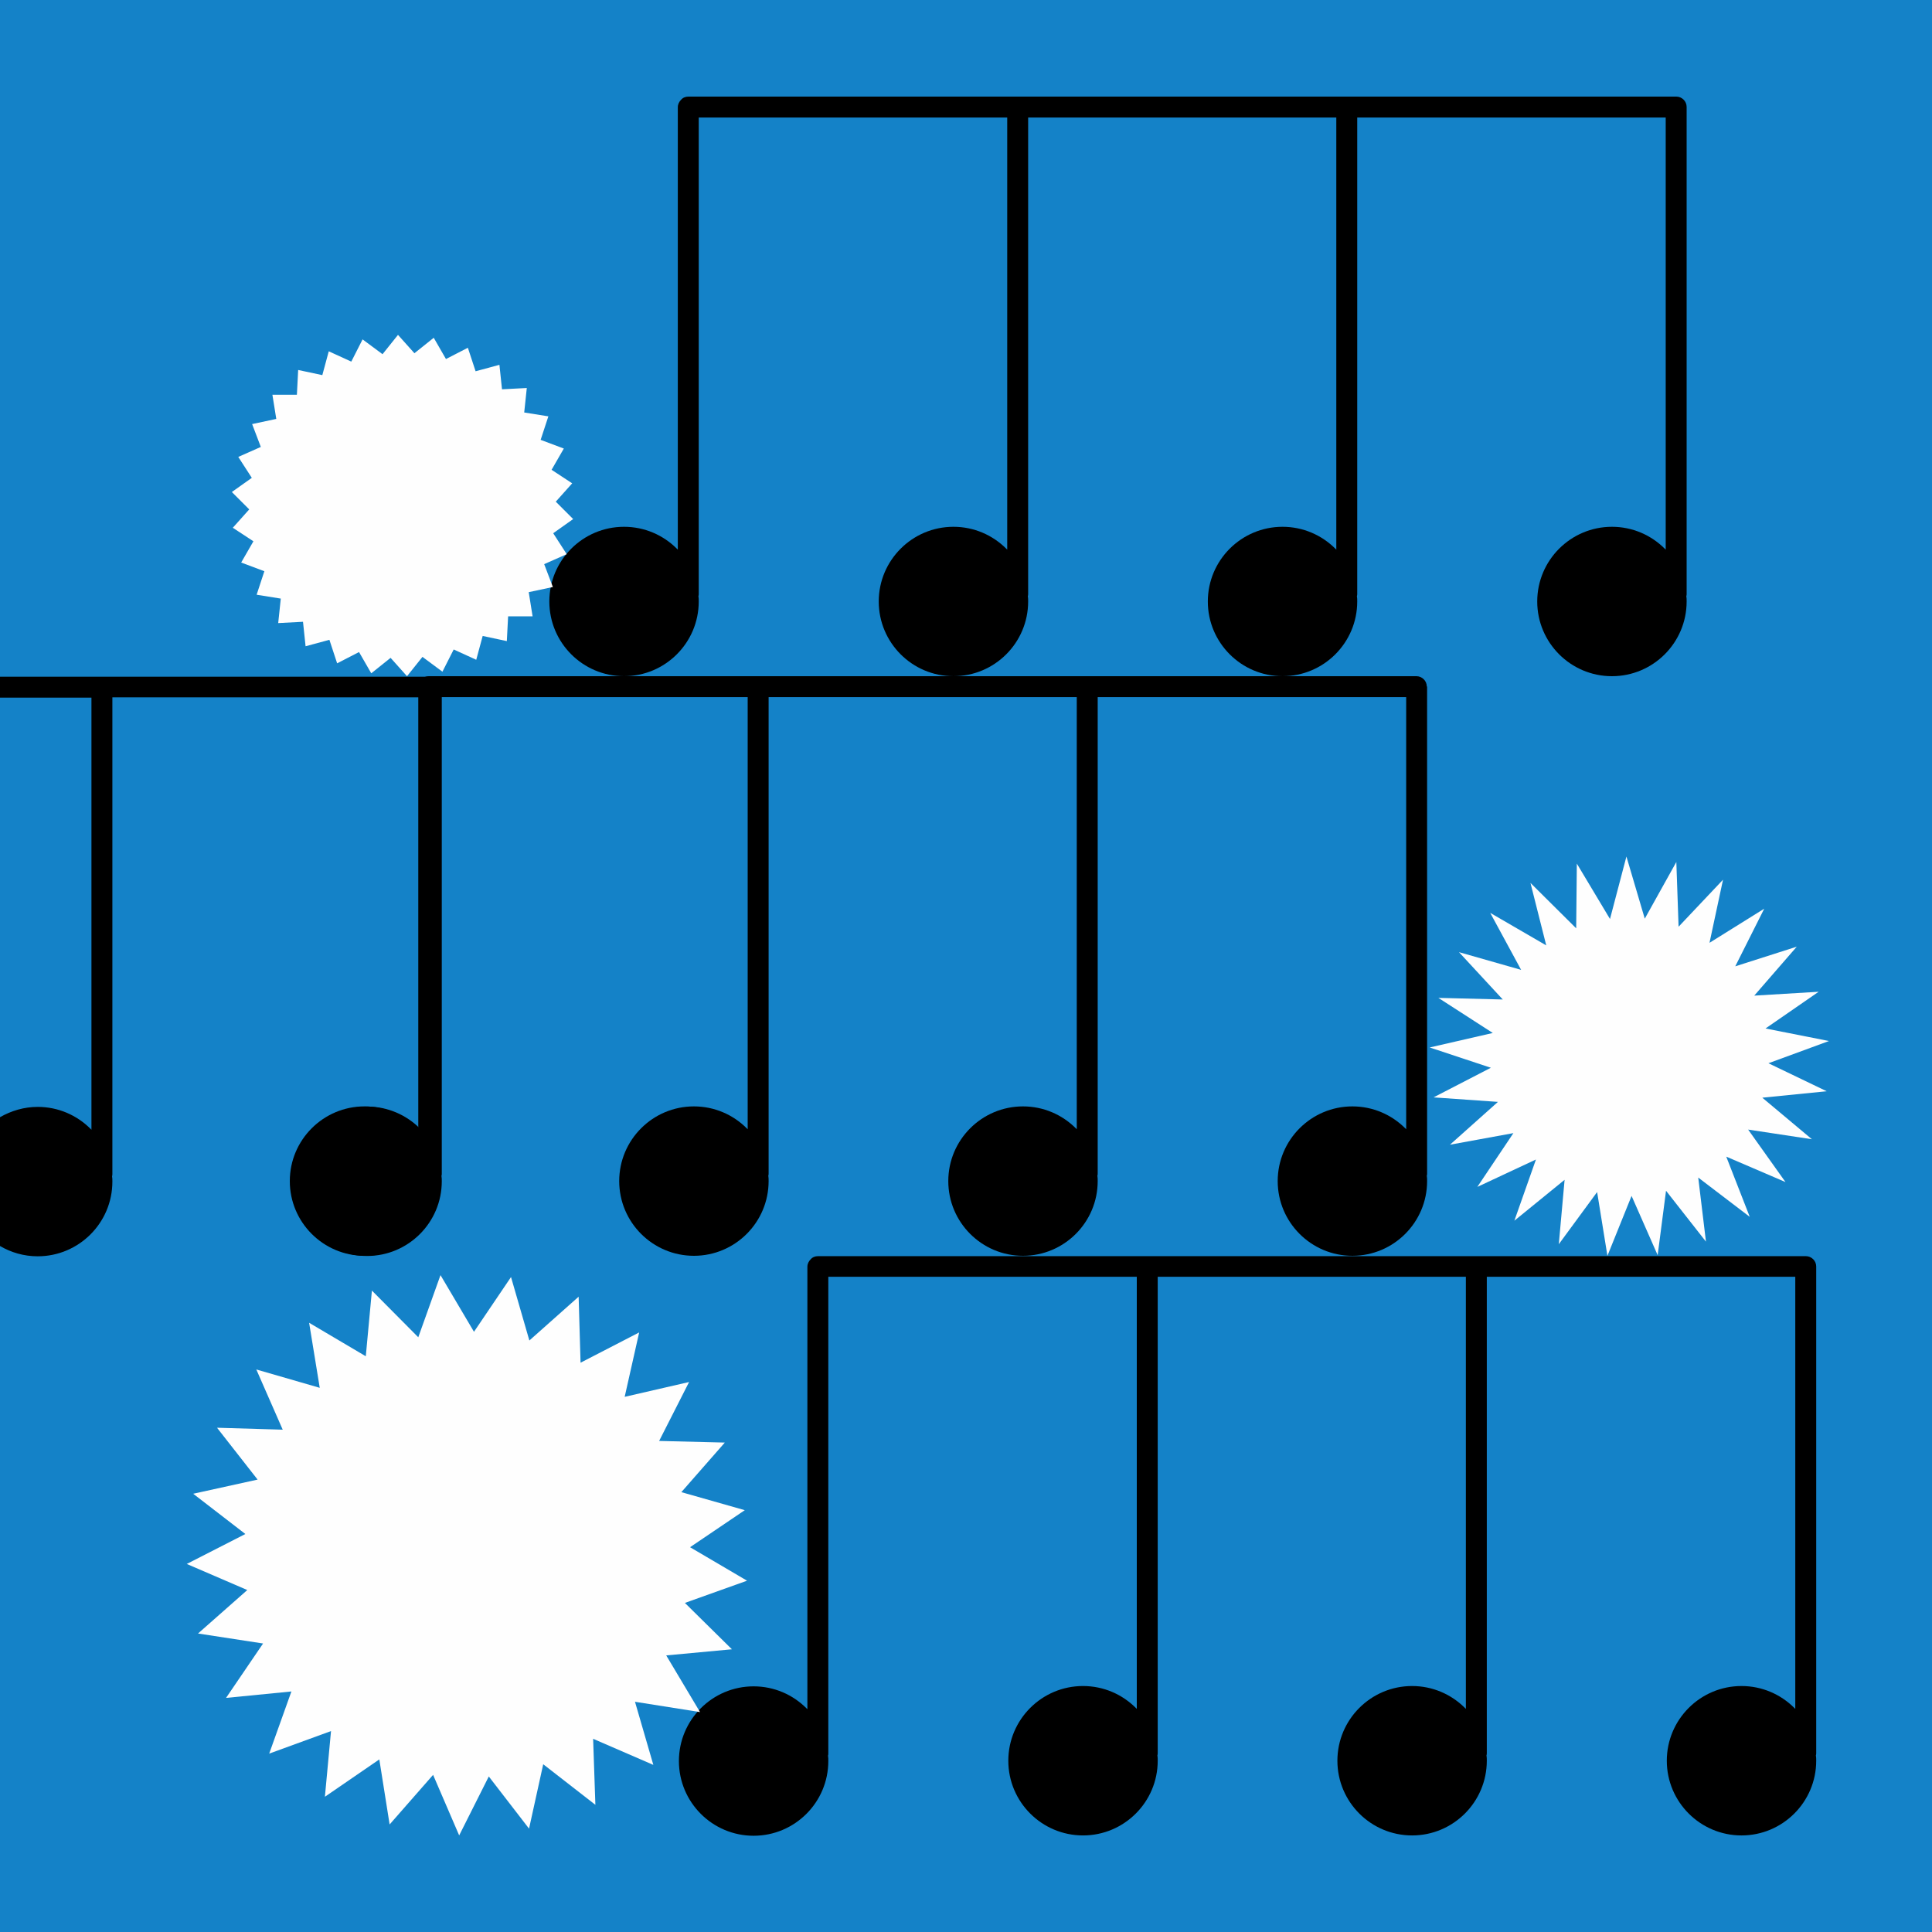
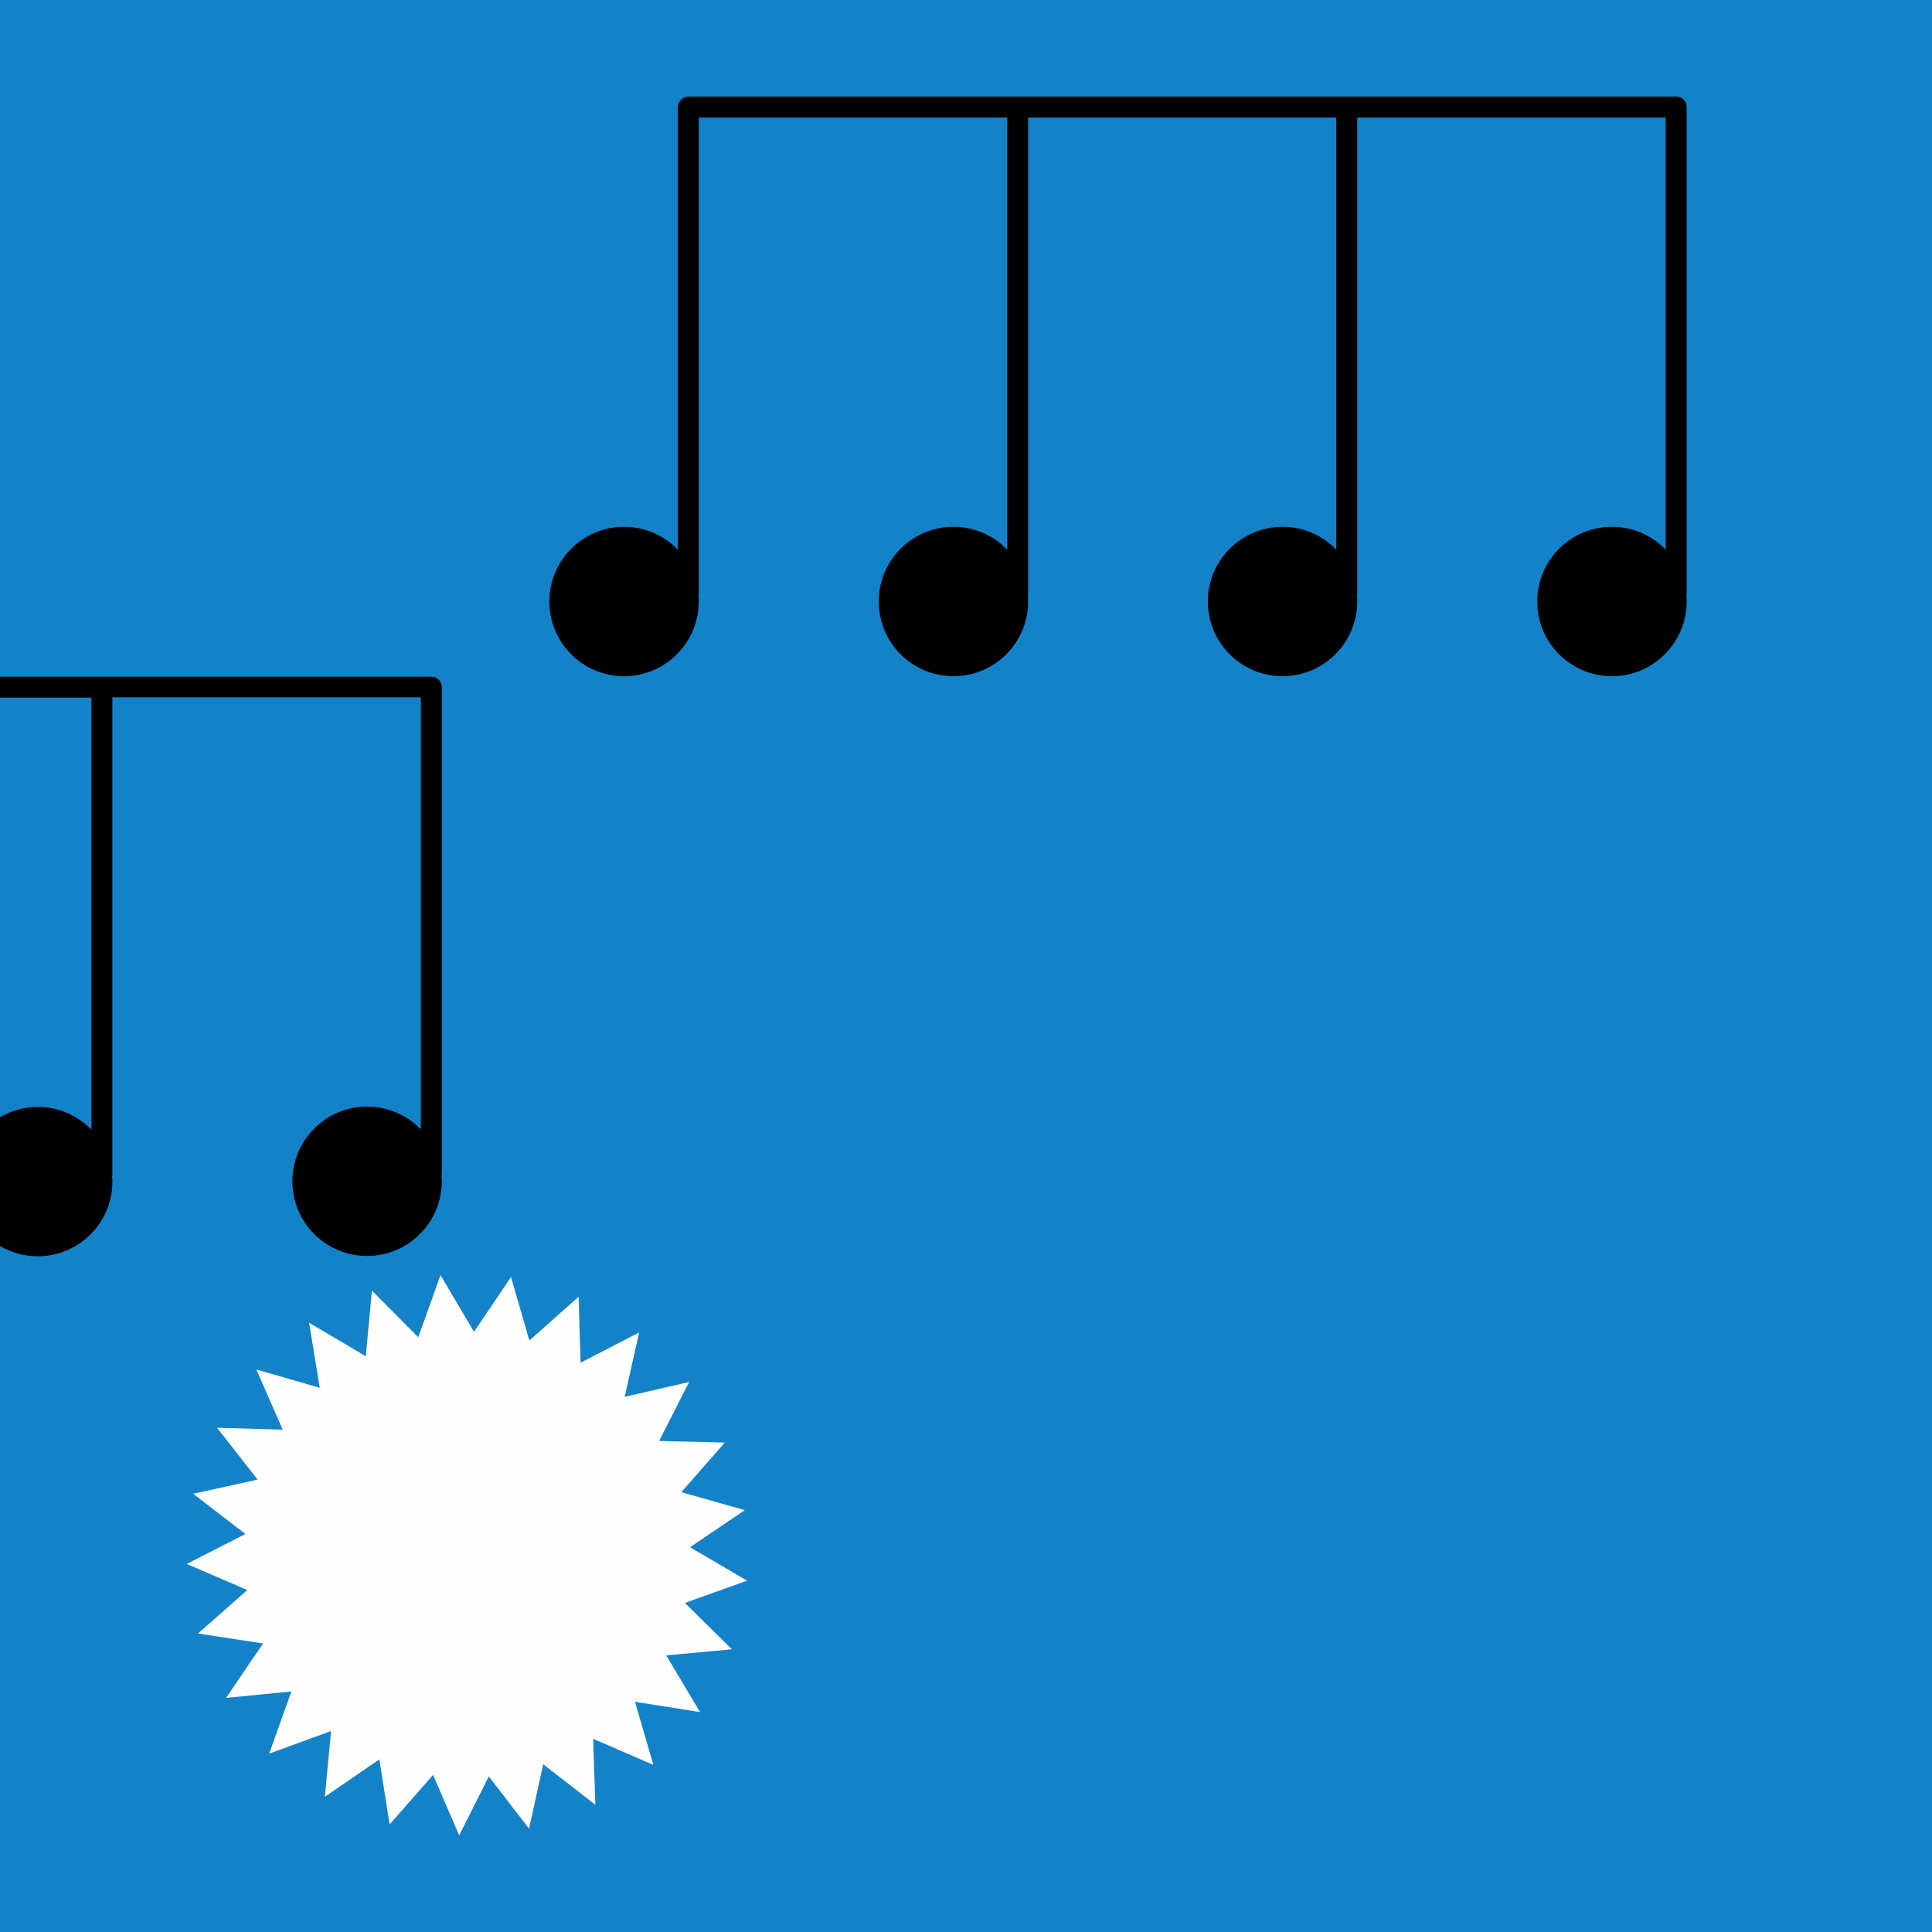
<svg xmlns="http://www.w3.org/2000/svg" version="1.1" id="Ebene_1" x="0px" y="0px" width="600px" height="600px" viewBox="0 0 600 600" style="enable-background:new 0 0 600 600;" xml:space="preserve">
  <style type="text/css">
	.st0{fill-rule:evenodd;clip-rule:evenodd;fill:#1482C8;}
	.st1{fill-rule:evenodd;clip-rule:evenodd;}
	.st2{fill-rule:evenodd;clip-rule:evenodd;fill:#FEFEFE;}
</style>
  <g id="Neue-Fächer">
    <rect id="Hintergrund" y="0" class="st0" width="600" height="600" />
    <g id="Group-11" transform="translate(-108, 15)">
      <g id="Group-3" transform="translate(213.44, 180.011)">
        <g id="Clip-2">
			</g>
-         <path id="Fill-1" class="st1" d="M458.6,198.3c0-1.8-1.5-3.2-3.2-3.2l0,0H353.1l0,0l0,0H250.8l0,0l0,0H148.6     c-0.9,0-1.7,0.3-2.3,1c-0.6,0.6-1,1.4-1,2.3v137.4c-0.1-0.1-0.2-0.2-0.3-0.3c-4.2-4.2-10-6.8-16.4-6.8c-6.4,0-12.2,2.6-16.4,6.8     c-4.2,4.2-6.8,10-6.8,16.4s2.6,12.2,6.8,16.4c4.2,4.2,10,6.8,16.4,6.8c6.4,0,12.2-2.6,16.4-6.8c4.2-4.2,6.8-10,6.8-16.4     c0-0.6,0-1.1-0.1-1.7c0.1-0.2,0.1-0.5,0.1-0.7v-148h95.8v134.2c-0.1-0.1-0.2-0.2-0.3-0.3c-4.2-4.2-10-6.8-16.4-6.8     s-12.2,2.6-16.4,6.8c-4.2,4.2-6.8,10-6.8,16.4s2.6,12.2,6.8,16.4c4.2,4.2,10,6.8,16.4,6.8s12.2-2.6,16.4-6.8     c4.2-4.2,6.8-10,6.8-16.4c0-0.6,0-1.1-0.1-1.7c0.1-0.2,0.1-0.5,0.1-0.7V201.5h95.7v134.2c-0.1-0.1-0.2-0.2-0.3-0.3     c-4.2-4.2-10-6.8-16.4-6.8s-12.2,2.6-16.4,6.8c-4.2,4.2-6.8,10-6.8,16.4s2.6,12.2,6.8,16.4c4.2,4.2,10,6.8,16.4,6.8     s12.2-2.6,16.4-6.8c4.2-4.2,6.8-10,6.8-16.4c0-0.6,0-1.1-0.1-1.7c0.1-0.2,0.1-0.5,0.1-0.7V201.5h95.8v134.2     c-0.1-0.1-0.2-0.2-0.3-0.3c-4.2-4.2-10-6.8-16.4-6.8s-12.2,2.6-16.4,6.8c-4.2,4.2-6.8,10-6.8,16.4s2.6,12.2,6.8,16.4     c4.2,4.2,10,6.8,16.4,6.8s12.2-2.6,16.4-6.8c4.2-4.2,6.8-10,6.8-16.4c0-0.6,0-1.1-0.1-1.7c0.1-0.2,0.1-0.5,0.1-0.7L458.6,198.3     L458.6,198.3z" />
      </g>
-       <path id="Fill-4" class="st1" d="M551.1,198.2c0-1.8-1.5-3.2-3.2-3.2l0,0H445.7l0,0l0,0H343.4l0,0l0,0H241.2c-0.9,0-1.7,0.3-2.3,1    c-0.6,0.6-1,1.4-1,2.3v137.4c-0.1-0.1-0.2-0.2-0.3-0.3c-4.2-4.2-10-6.8-16.4-6.8s-12.2,2.6-16.4,6.8c-4.2,4.2-6.8,10-6.8,16.4    s2.6,12.2,6.8,16.4c4.2,4.2,10,6.8,16.4,6.8s12.2-2.6,16.4-6.8c4.2-4.2,6.8-10,6.8-16.4c0-0.6,0-1.1-0.1-1.7    c0.1-0.2,0.1-0.5,0.1-0.7V201.5h95.8v134.2c-0.1-0.1-0.2-0.2-0.3-0.3c-4.2-4.2-10-6.8-16.4-6.8s-12.2,2.6-16.4,6.8    c-4.2,4.2-6.8,10-6.8,16.4s2.6,12.2,6.8,16.4c4.2,4.2,10,6.8,16.4,6.8s12.2-2.6,16.4-6.8c4.2-4.2,6.8-10,6.8-16.4    c0-0.6,0-1.1-0.1-1.7c0.1-0.2,0.1-0.5,0.1-0.7V201.5h95.7v134.2c-0.1-0.1-0.2-0.2-0.3-0.3c-4.2-4.2-10-6.8-16.4-6.8    s-12.2,2.6-16.4,6.8c-4.2,4.2-6.8,10-6.8,16.4s2.6,12.2,6.8,16.4c4.2,4.2,10,6.8,16.4,6.8s12.2-2.6,16.4-6.8    c4.2-4.2,6.8-10,6.8-16.4c0-0.6,0-1.1-0.1-1.7c0.1-0.2,0.1-0.5,0.1-0.7V201.5h95.8v134.2c-0.1-0.1-0.2-0.2-0.3-0.3    c-4.2-4.2-10-6.8-16.4-6.8s-12.2,2.6-16.4,6.8c-4.2,4.2-6.8,10-6.8,16.4s2.6,12.2,6.8,16.4c4.2,4.2,10,6.8,16.4,6.8    s12.2-2.6,16.4-6.8c4.2-4.2,6.8-10,6.8-16.4c0-0.6,0-1.1-0.1-1.7c0.1-0.2,0.1-0.5,0.1-0.7V198.2H551.1z" />
      <g id="Group-8" transform="translate(0, 90.054)">
        <g id="Clip-7">
			</g>
        <path id="Fill-6_00000167361929981688774400000001192842483732125105_" class="st1" d="M108,281.9c3.4,2,7.4,3.2,11.7,3.2     c6.4,0,12.2-2.6,16.4-6.8c4.2-4.2,6.8-10,6.8-16.4c0-0.6,0-1.1-0.1-1.7c0.1-0.2,0.1-0.5,0.1-0.7v-148h95.8v134.2     c-0.1-0.1-0.2-0.2-0.3-0.3c-4.2-4.2-10-6.8-16.4-6.8s-12.2,2.6-16.4,6.8s-6.8,10-6.8,16.4c0,6.4,2.6,12.2,6.8,16.4     c4.2,4.2,10,6.8,16.4,6.8s12.2-2.6,16.4-6.8c4.2-4.2,6.8-10,6.8-16.4c0-0.6,0-1.1-0.1-1.7c0.1-0.2,0.1-0.5,0.1-0.7V108.3     c0-1.8-1.5-3.2-3.2-3.2l0,0H139.6l0,0l0,0H108v6.5h28.4v134.2c-0.1-0.1-0.2-0.2-0.3-0.3c-4.2-4.2-10-6.8-16.4-6.8     c-4.2,0-8.2,1.2-11.7,3.2L108,281.9z" />
      </g>
      <path id="Fill-9" class="st1" d="M631.8,18.2c0-1.8-1.5-3.2-3.2-3.2l0,0H526.3l0,0l0,0H424l0,0l0,0H321.8c-0.9,0-1.7,0.3-2.3,1    c-0.6,0.6-1,1.4-1,2.3v137.4c-0.1-0.1-0.2-0.2-0.3-0.3c-4.2-4.2-10-6.8-16.4-6.8s-12.2,2.6-16.4,6.8c-4.2,4.2-6.8,10-6.8,16.4    s2.6,12.2,6.8,16.4c4.2,4.2,10,6.8,16.4,6.8s12.2-2.6,16.4-6.8c4.2-4.2,6.8-10,6.8-16.4c0-0.6,0-1.1-0.1-1.7    c0.1-0.2,0.1-0.5,0.1-0.7V21.5h95.8v134.2c-0.1-0.1-0.2-0.2-0.3-0.3c-4.2-4.2-10-6.8-16.4-6.8s-12.2,2.6-16.4,6.8    c-4.2,4.2-6.8,10-6.8,16.4s2.6,12.2,6.8,16.4c4.2,4.2,10,6.8,16.4,6.8s12.2-2.6,16.4-6.8c4.2-4.2,6.8-10,6.8-16.4    c0-0.6,0-1.1-0.1-1.7c0.1-0.2,0.1-0.5,0.1-0.7V21.5H523v134.2c-0.1-0.1-0.2-0.2-0.3-0.3c-4.2-4.2-10-6.8-16.4-6.8    s-12.2,2.6-16.4,6.8c-4.2,4.2-6.8,10-6.8,16.4s2.6,12.2,6.8,16.4c4.2,4.2,10,6.8,16.4,6.8s12.2-2.6,16.4-6.8s6.8-10,6.8-16.4    c0-0.6,0-1.1-0.1-1.7c0.1-0.2,0.1-0.5,0.1-0.7V21.5h95.8v134.2c-0.1-0.1-0.2-0.2-0.3-0.3c-4.2-4.2-10-6.8-16.4-6.8    s-12.2,2.6-16.4,6.8s-6.8,10-6.8,16.4s2.6,12.2,6.8,16.4s10,6.8,16.4,6.8s12.2-2.6,16.4-6.8s6.8-10,6.8-16.4c0-0.6,0-1.1-0.1-1.7    c0.1-0.2,0.1-0.5,0.1-0.7V18.2z" />
    </g>
    <g id="Group-4" transform="translate(29, 198)">
      <polygon id="Fill-12" class="st2" points="100.9,217.3 86.5,202.8 84.6,223.2 67,212.8 70.3,233 50.6,227.3 58.8,246 38.4,245.4     51,261.5 31,265.9 47.2,278.4 29,287.7 47.8,295.8 32.5,309.3 52.7,312.4 41.2,329.3 61.5,327.3 54.6,346.6 73.8,339.6 71.9,360     88.8,348.4 92,368.6 105.5,353.2 113.6,372 122.8,353.7 135.3,369.9 139.7,349.9 155.9,362.5 155.2,342 173.9,350.1 168.2,330.5     188.4,333.7 177.9,316.1 198.3,314.2 183.7,299.8 203,292.9 185.3,282.5 202.3,271 182.6,265.4 196.1,250 175.7,249.5 185,231.2     165,235.8 169.5,215.8 151.3,225.2 150.7,204.7 135.4,218.3 129.7,198.6 118.2,215.6 107.8,198   " />
    </g>
    <g id="Group" transform="translate(36, 52)">
-       <polygon id="Fill-13" class="st2" points="87.6,52 82.8,58 76.6,53.4 73.1,60.3 66.1,57.1 64.1,64.5 56.6,62.9 56.2,70.6     48.6,70.6 49.8,78.1 42.3,79.7 45,86.8 38,89.9 42.2,96.4 36,100.8 41.4,106.2 36.3,111.9 42.7,116.1 38.9,122.7 46.1,125.4     43.7,132.7 51.2,133.9 50.4,141.5 58.1,141.1 58.9,148.7 66.3,146.7 68.7,154 75.5,150.5 79.3,157.1 85.3,152.3 90.4,158     95.2,152 101.4,156.6 104.9,149.7 111.9,152.9 113.9,145.5 121.4,147.1 121.8,139.4 129.4,139.4 128.2,131.9 135.7,130.3     133,123.2 140,120.1 135.8,113.6 142,109.2 136.6,103.8 141.7,98.1 135.3,93.9 139.1,87.3 131.9,84.6 134.3,77.3 126.8,76.1     127.6,68.5 119.9,68.9 119.1,61.3 111.7,63.3 109.3,56 102.5,59.5 98.7,52.9 92.7,57.7   " />
-     </g>
+       </g>
    <g id="Group-2" transform="translate(222, 133)">
-       <polygon id="Fill-14" class="st2" points="278,152.4 267.7,135.2 267.5,155.3 253.3,141.2 258.2,160.6 240.8,150.5 250.4,168.2     231.1,162.7 244.7,177.4 224.7,176.9 241.6,187.8 222,192.3 241,198.6 223.2,207.8 243.2,209.2 228.3,222.5 248,218.9     236.8,235.6 255,227.1 248.3,246.1 263.9,233.4 262.1,253.4 274,237.2 277.2,257 284.7,238.4 292.8,256.8 295.4,236.8     307.8,252.6 305.4,232.7 321.4,244.9 314.1,226.2 332.5,234.1 320.9,217.8 340.7,220.8 325.3,207.9 345.3,205.9 327.2,197.2     346,190.3 326.3,186.4 342.8,175 322.8,176.2 336,161 316.9,167.1 325.9,149.2 308.9,159.8 313.1,140.2 299.3,154.8 298.6,134.7     288.8,152.3 283.1,133   " />
-     </g>
+       </g>
  </g>
</svg>